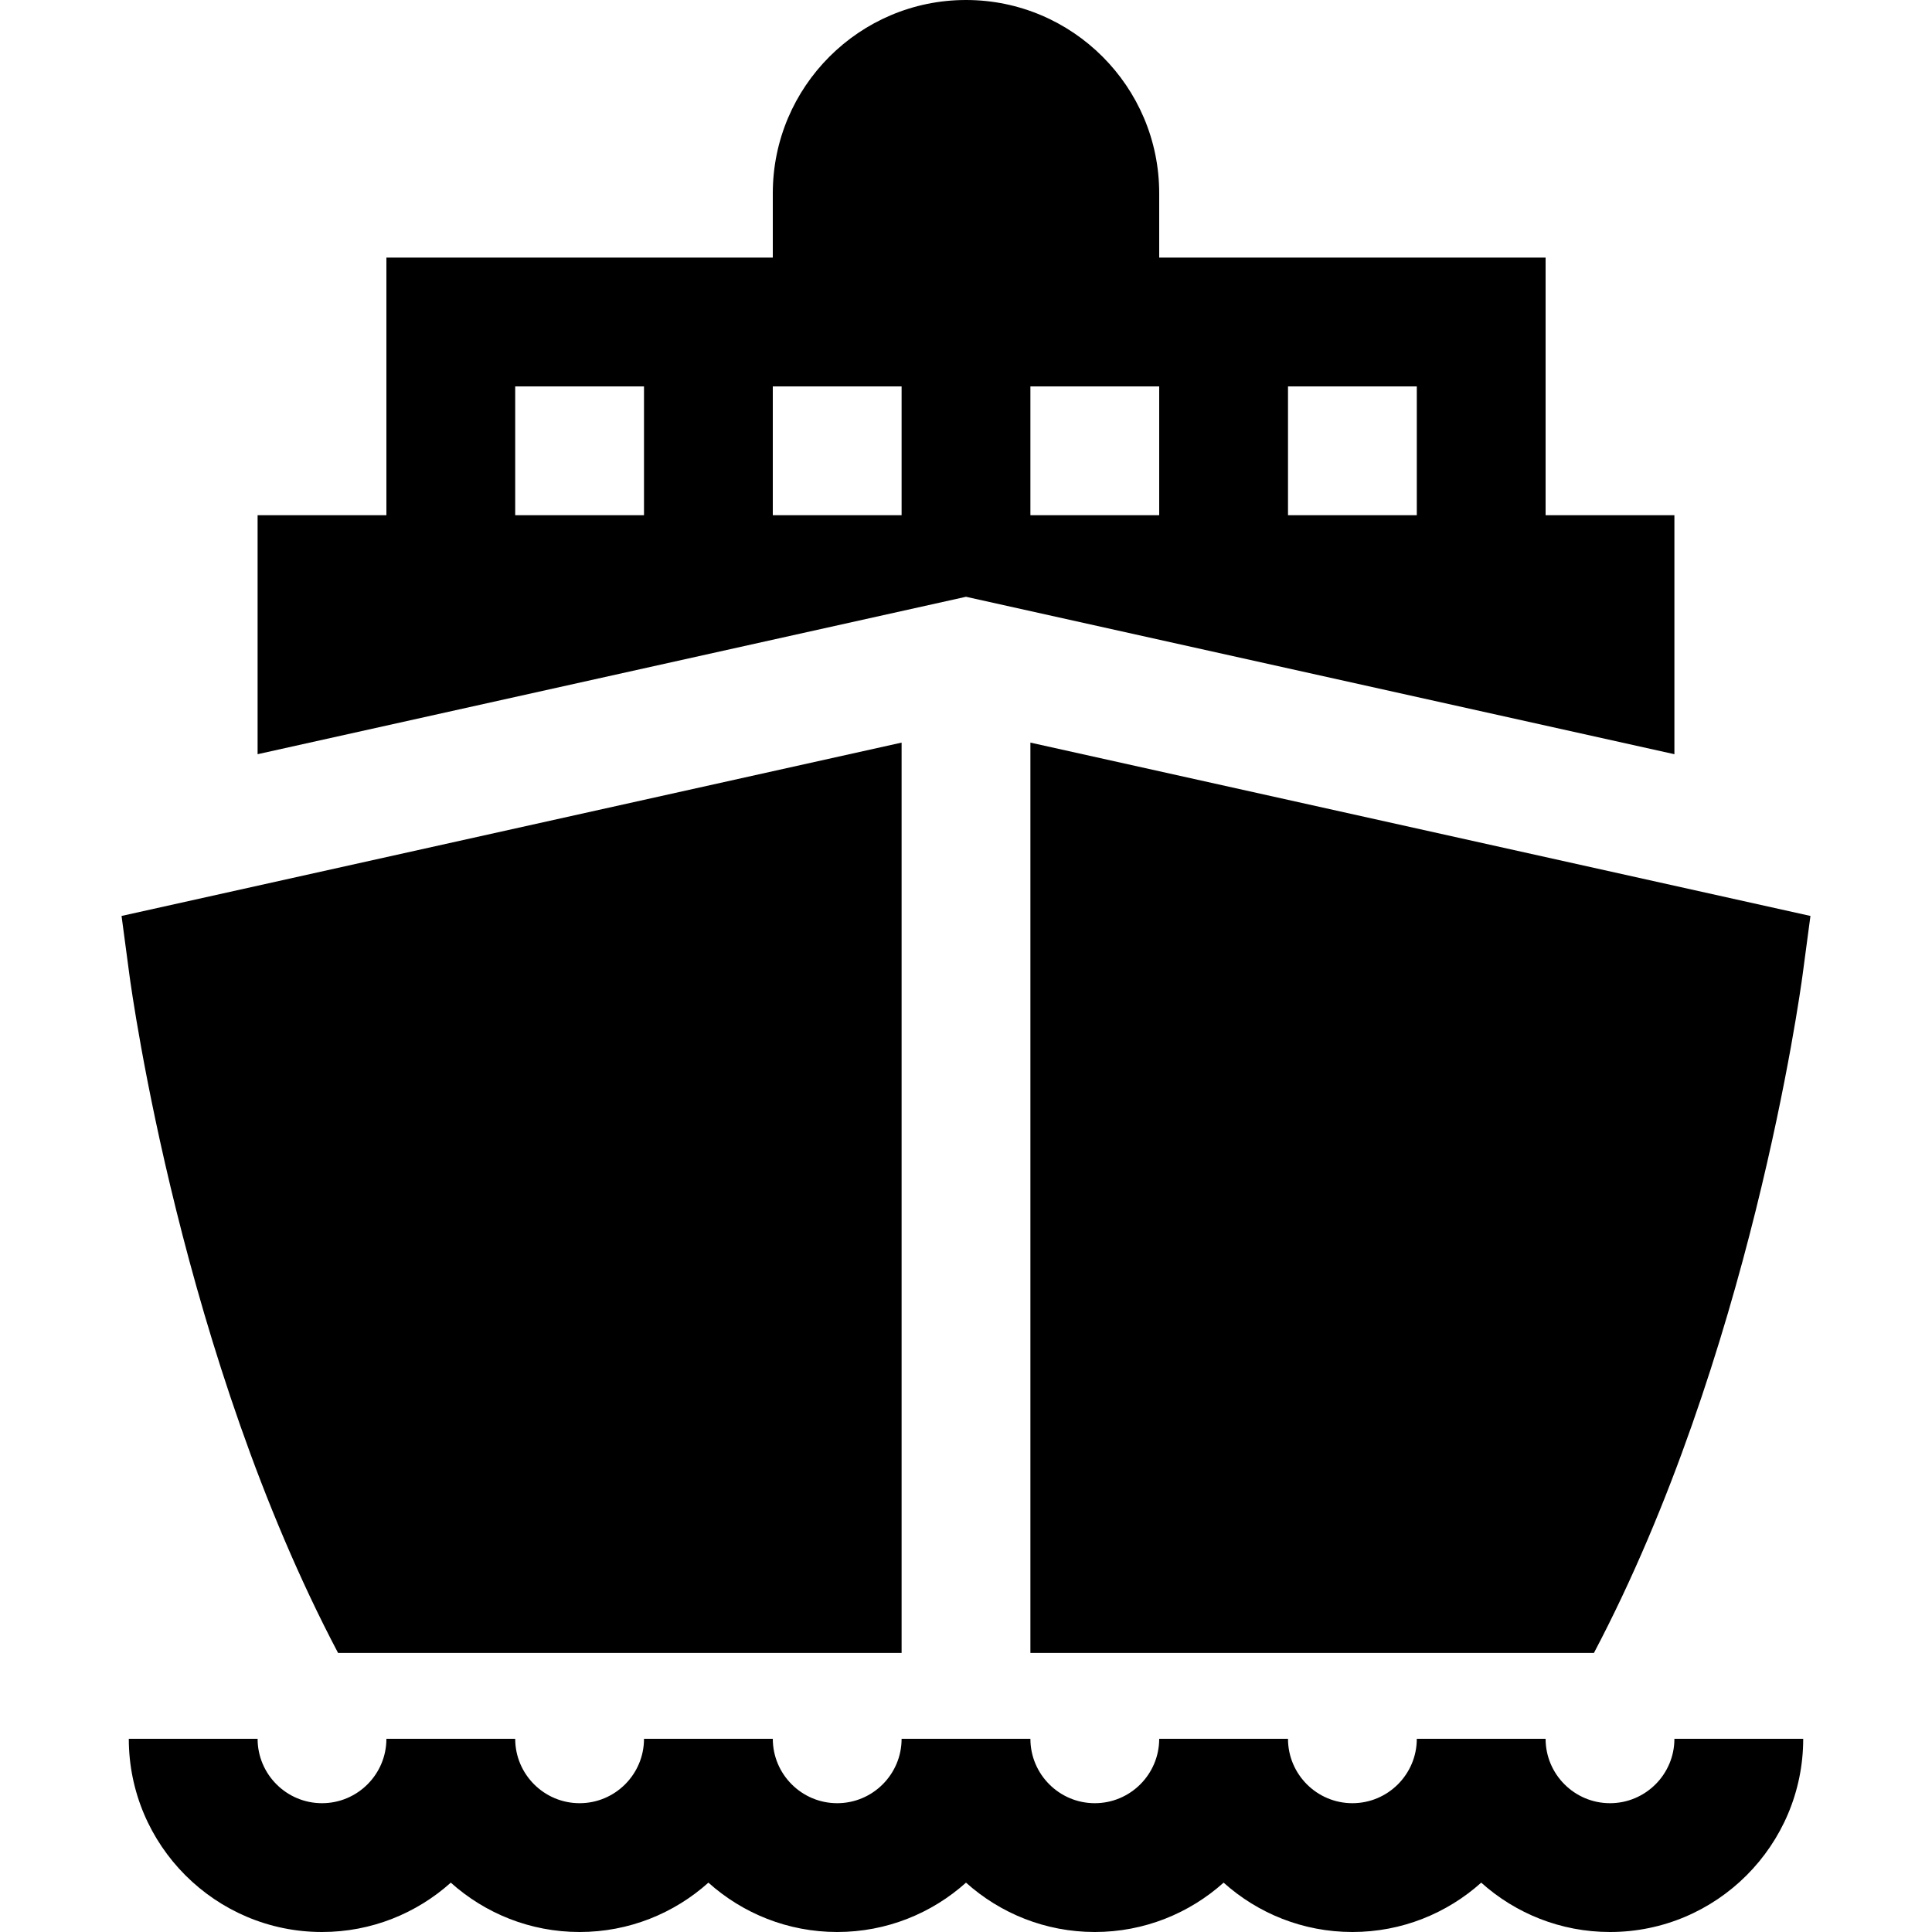
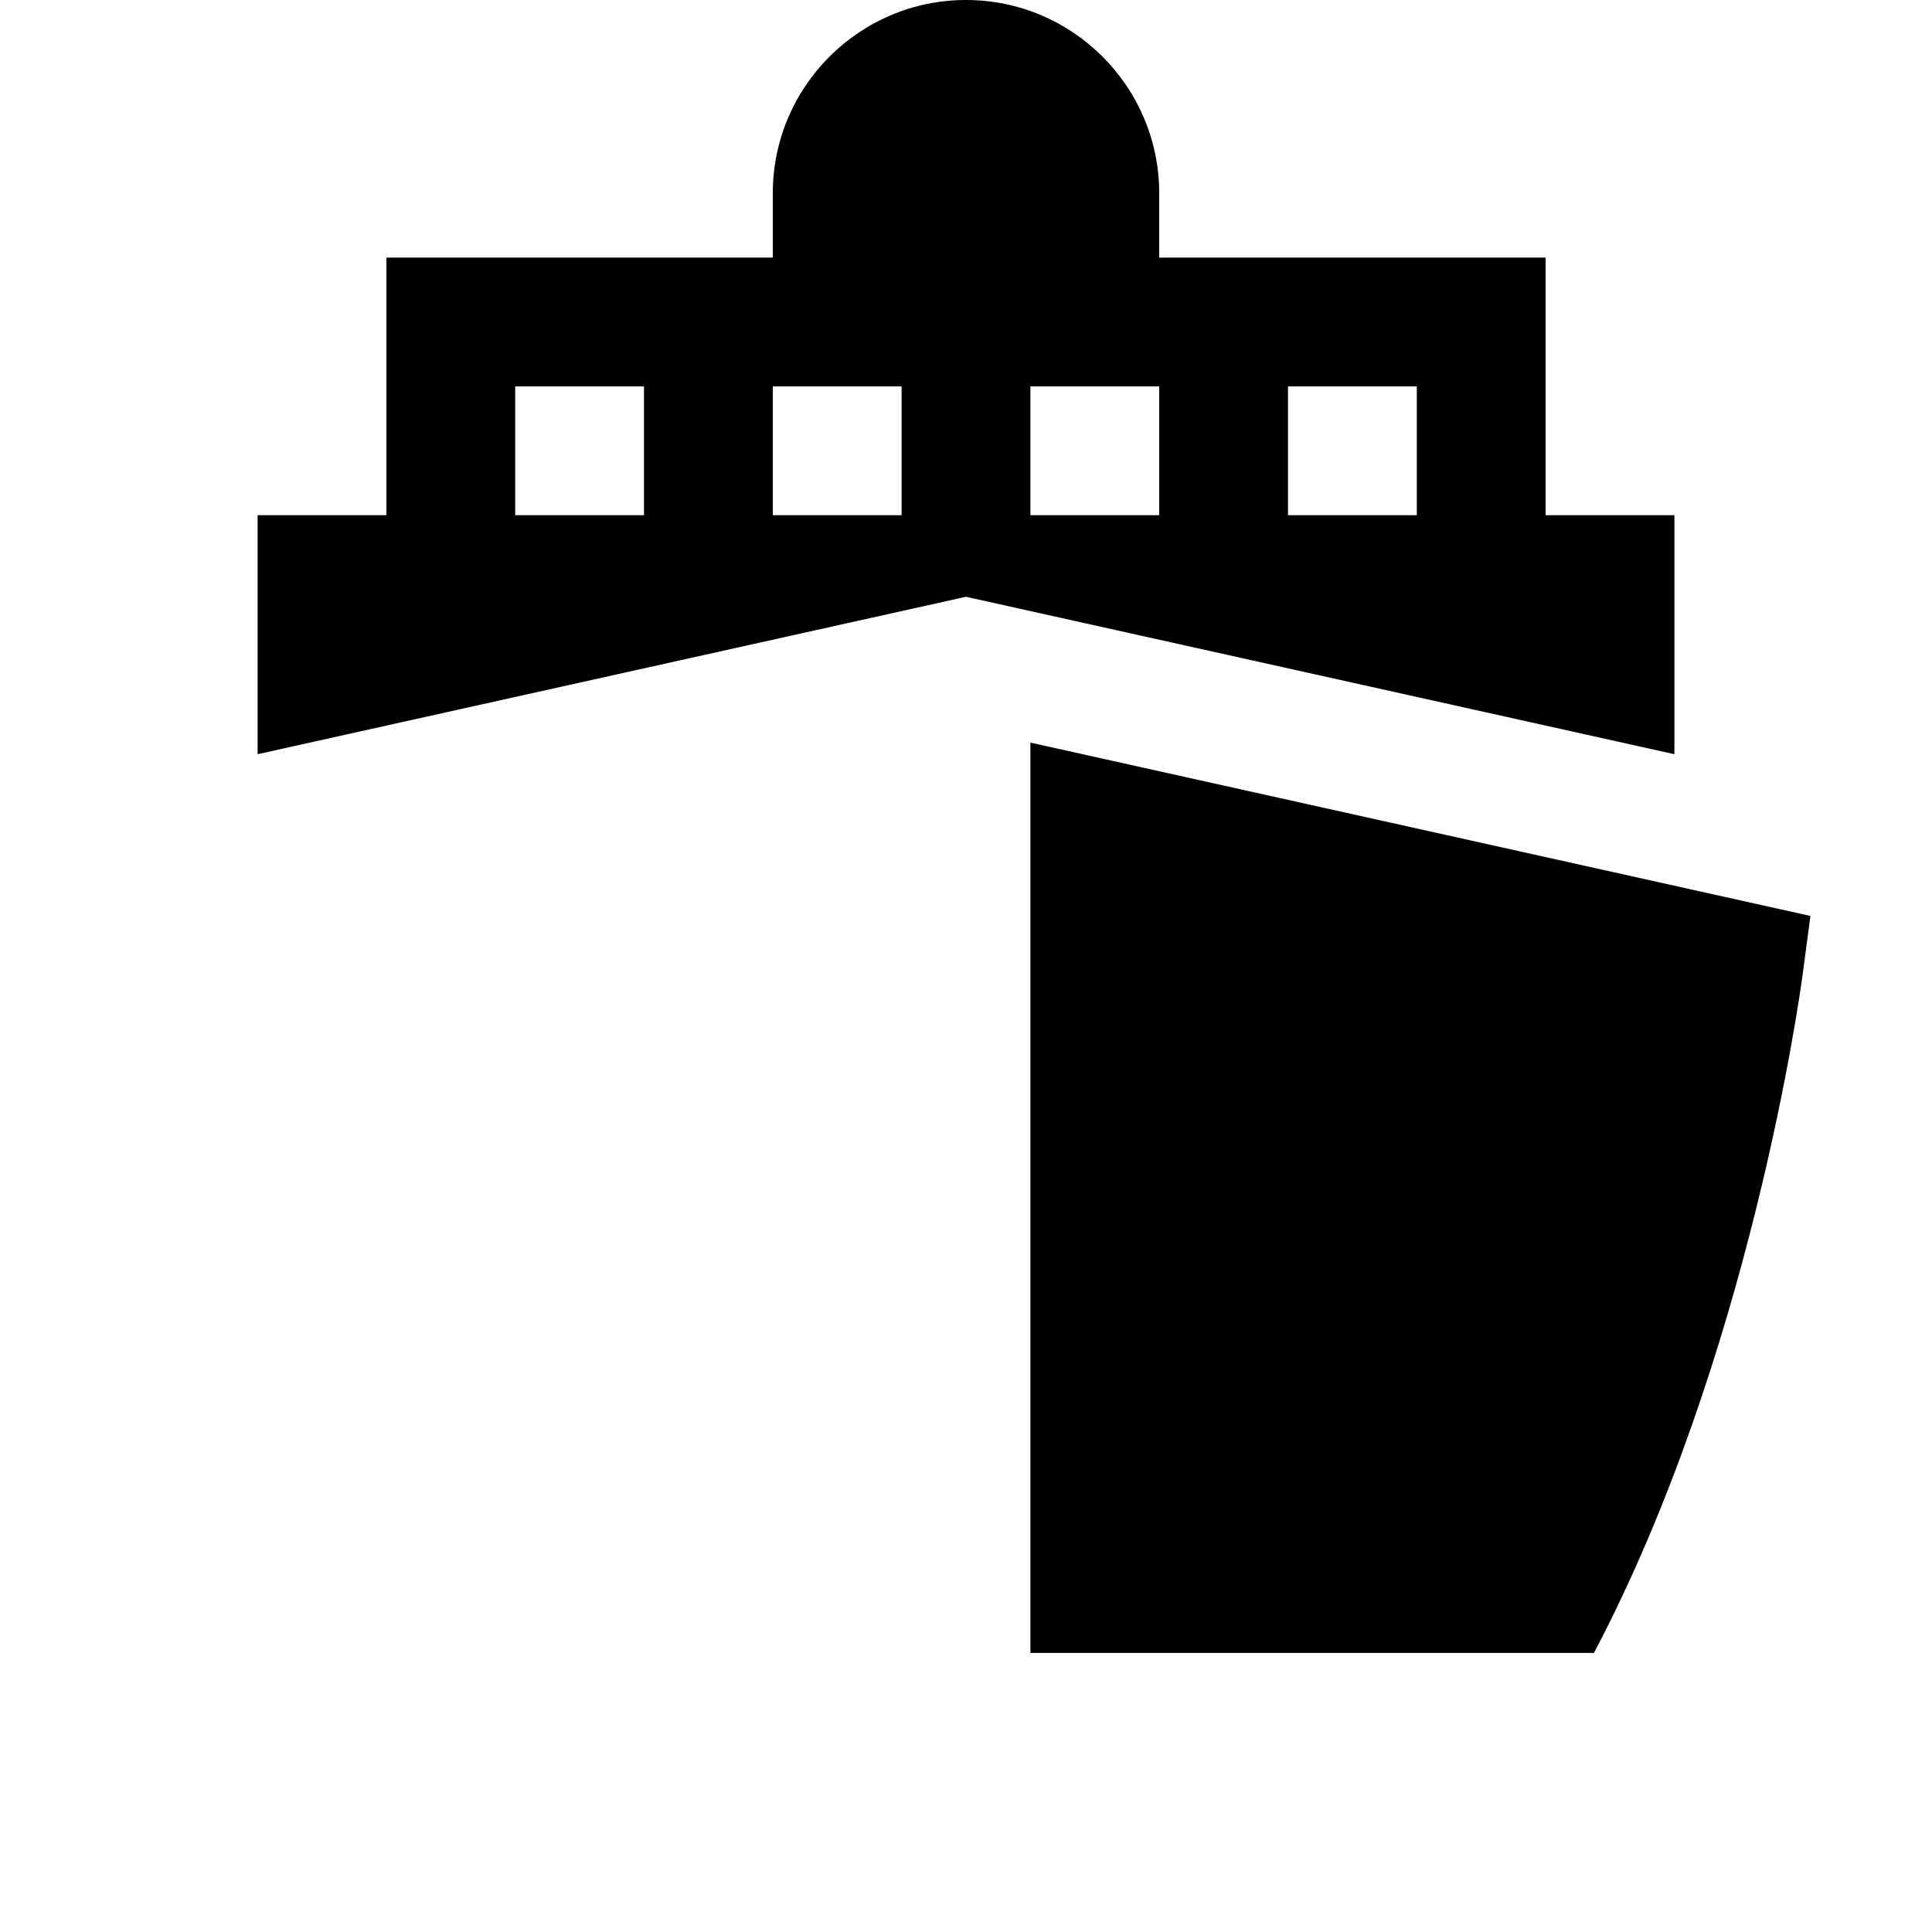
<svg xmlns="http://www.w3.org/2000/svg" fill="#000000" height="800px" width="800px" version="1.1" id="Layer_1" viewBox="0 0 450 450" xml:space="preserve">
  <g id="XMLID_293_">
    <g>
      <g>
-         <path d="M375,420c-8.271,0-15-6.728-15-15h-30c0,8.272-6.729,15-15,15s-15-6.728-15-15h-30c0,8.272-6.729,15-15,15     s-15-6.728-15-15h-30c0,8.272-6.729,15-15,15s-15-6.728-15-15h-30c0,8.272-6.729,15-15,15s-15-6.728-15-15H90     c0,8.272-6.729,15-15,15s-15-6.728-15-15H30c0,24.814,20.187,45,45,45c11.517,0,22.032-4.353,30-11.495     c7.968,7.142,18.483,11.495,30,11.495c11.517,0,22.032-4.353,30-11.495c7.968,7.142,18.483,11.495,30,11.495     c11.517,0,22.032-4.353,30-11.495c7.968,7.142,18.483,11.495,30,11.495c11.517,0,22.032-4.353,30-11.495     c7.968,7.142,18.483,11.495,30,11.495c11.517,0,22.032-4.353,30-11.495c7.968,7.142,18.483,11.495,30,11.495     c24.813,0,45-20.186,45-45h-30C390,413.272,383.271,420,375,420z" />
        <path d="M390,175.667V120h-30V60h-90V45c0-24.813-20.187-45-45-45s-45,20.187-45,45v15H90v60H60v55.667L225,139L390,175.667z      M300,90h30v30h-30V90z M240,90h30v30h-30V90z M150,120h-30V90h30V120z M210,120h-30V90h30V120z" />
-         <path d="M78.743,385H210V172.968L28.313,213.342l1.818,13.64C30.763,231.717,42.447,316.174,78.743,385z" />
        <path d="M240,385h131.257c36.296-68.826,47.98-153.283,48.612-158.018l1.818-13.64L240,172.968V385z" />
      </g>
    </g>
  </g>
</svg>